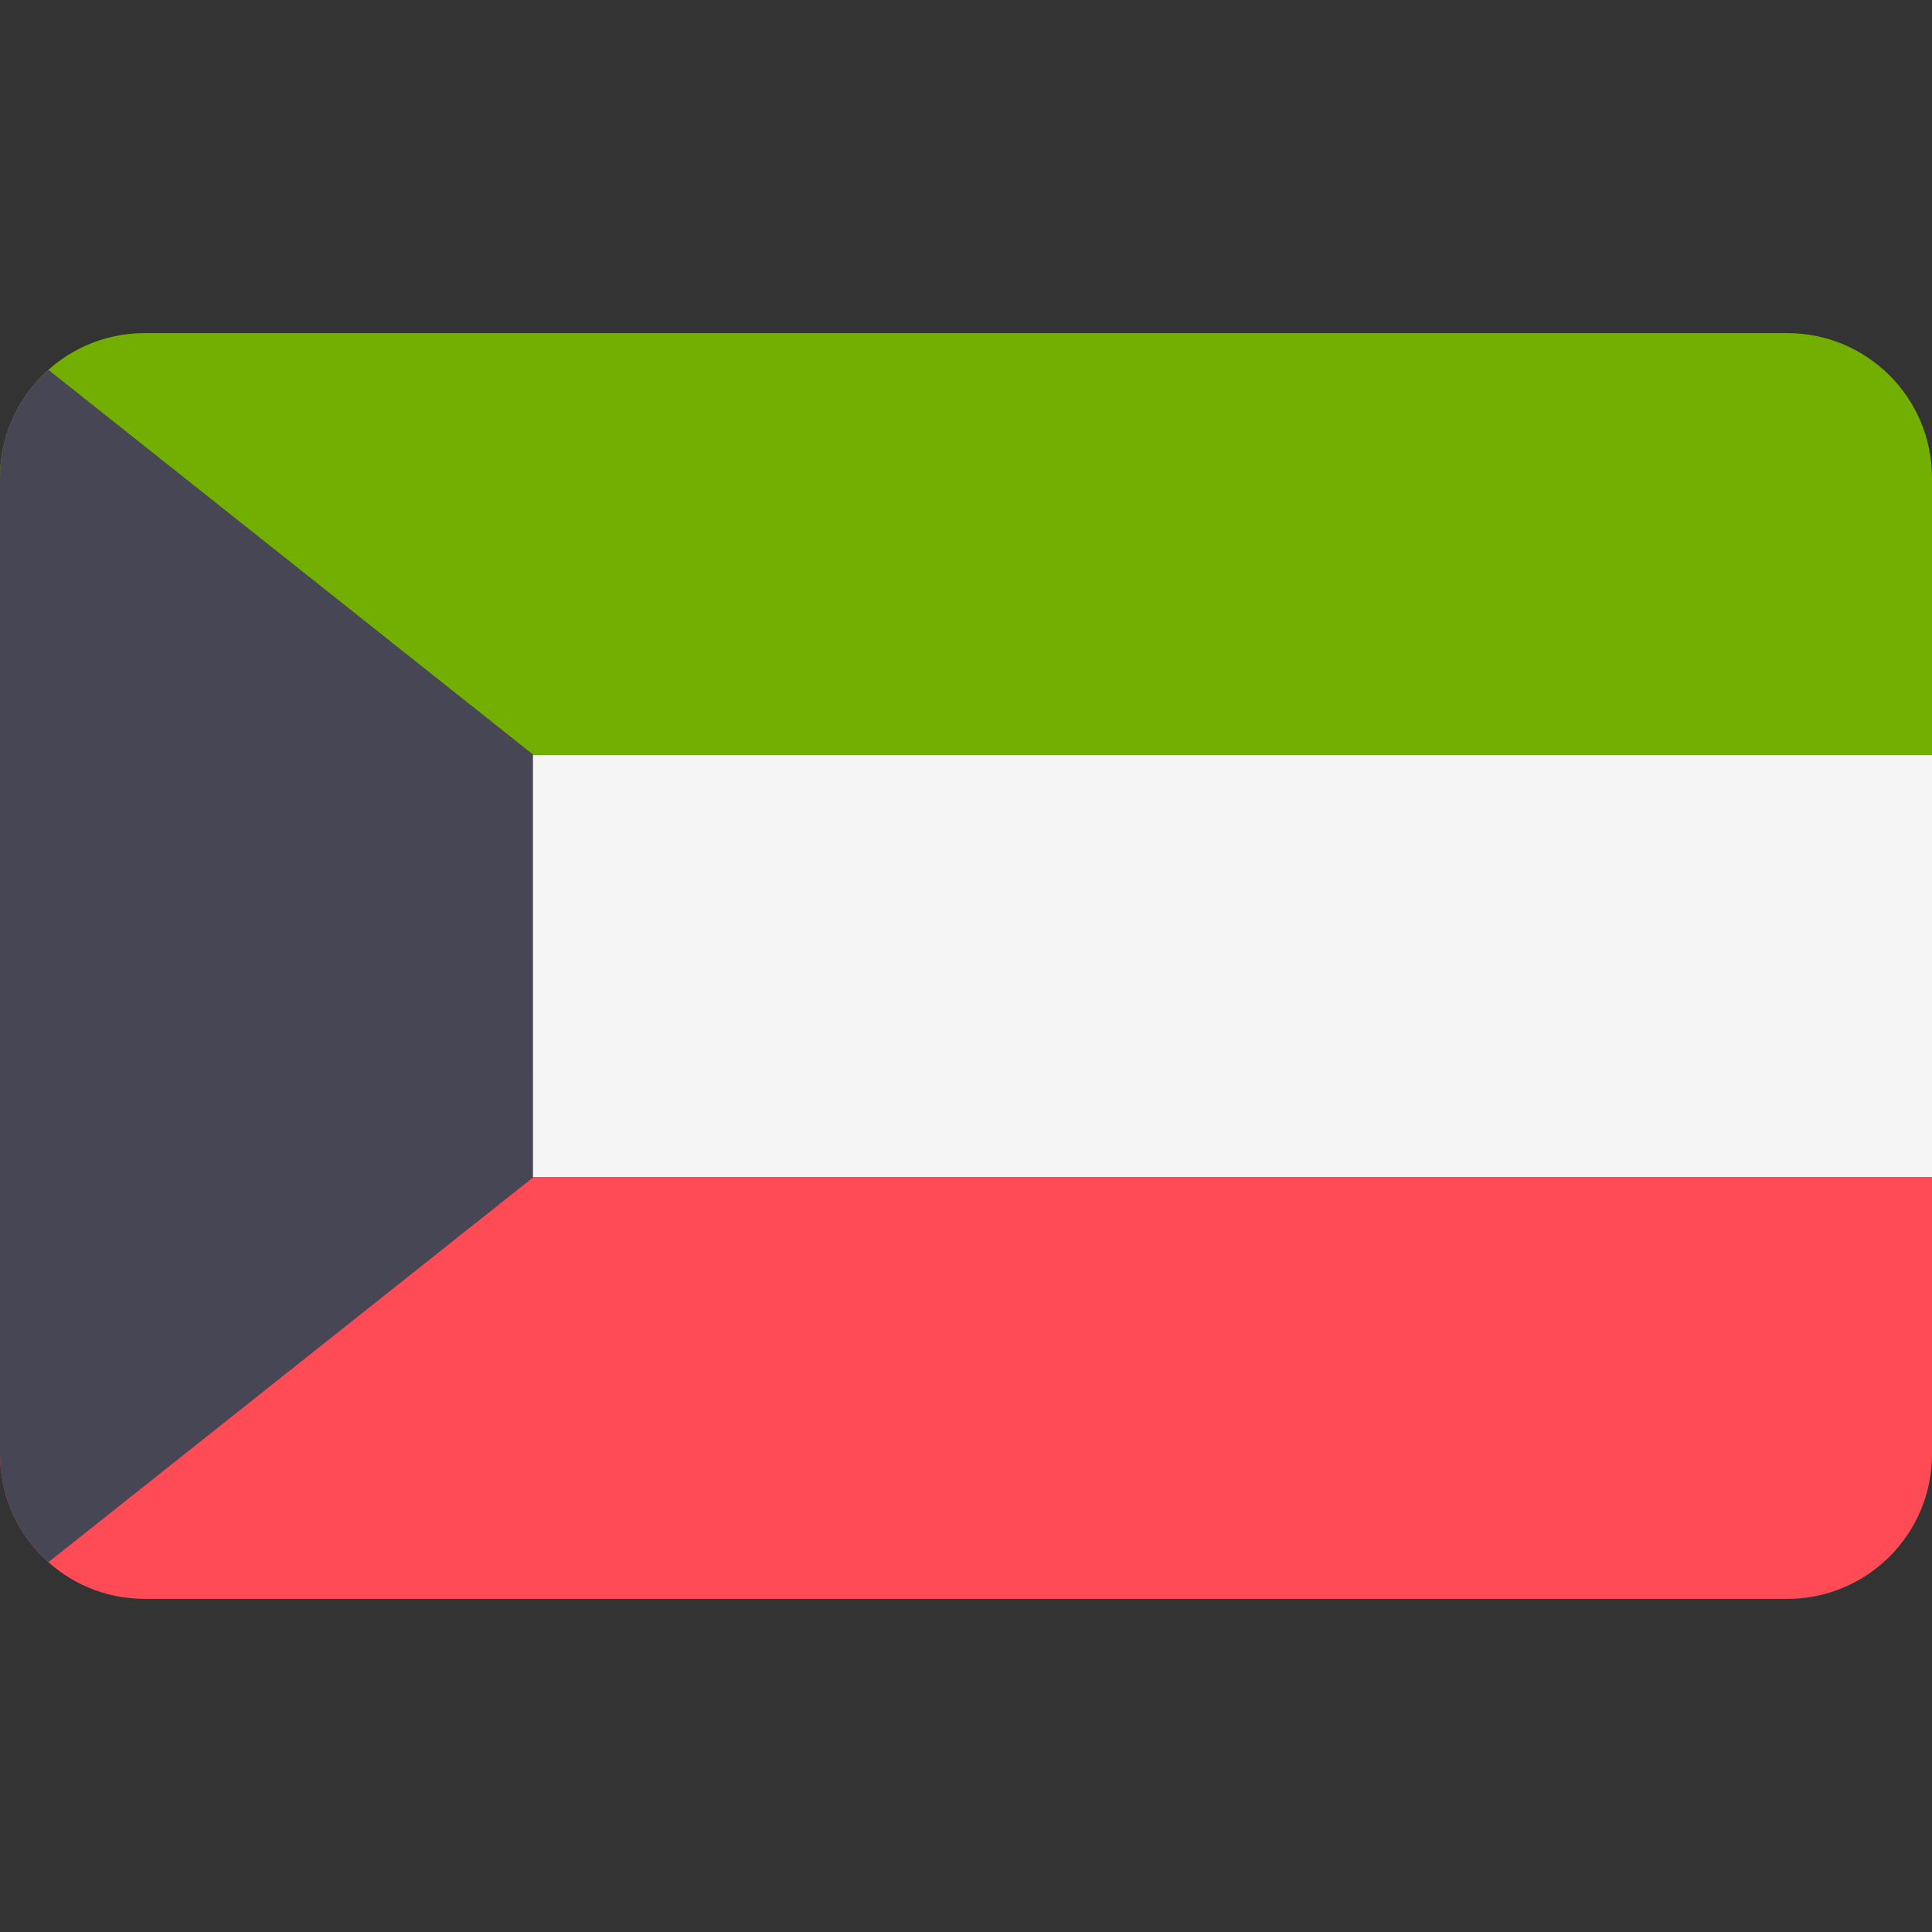
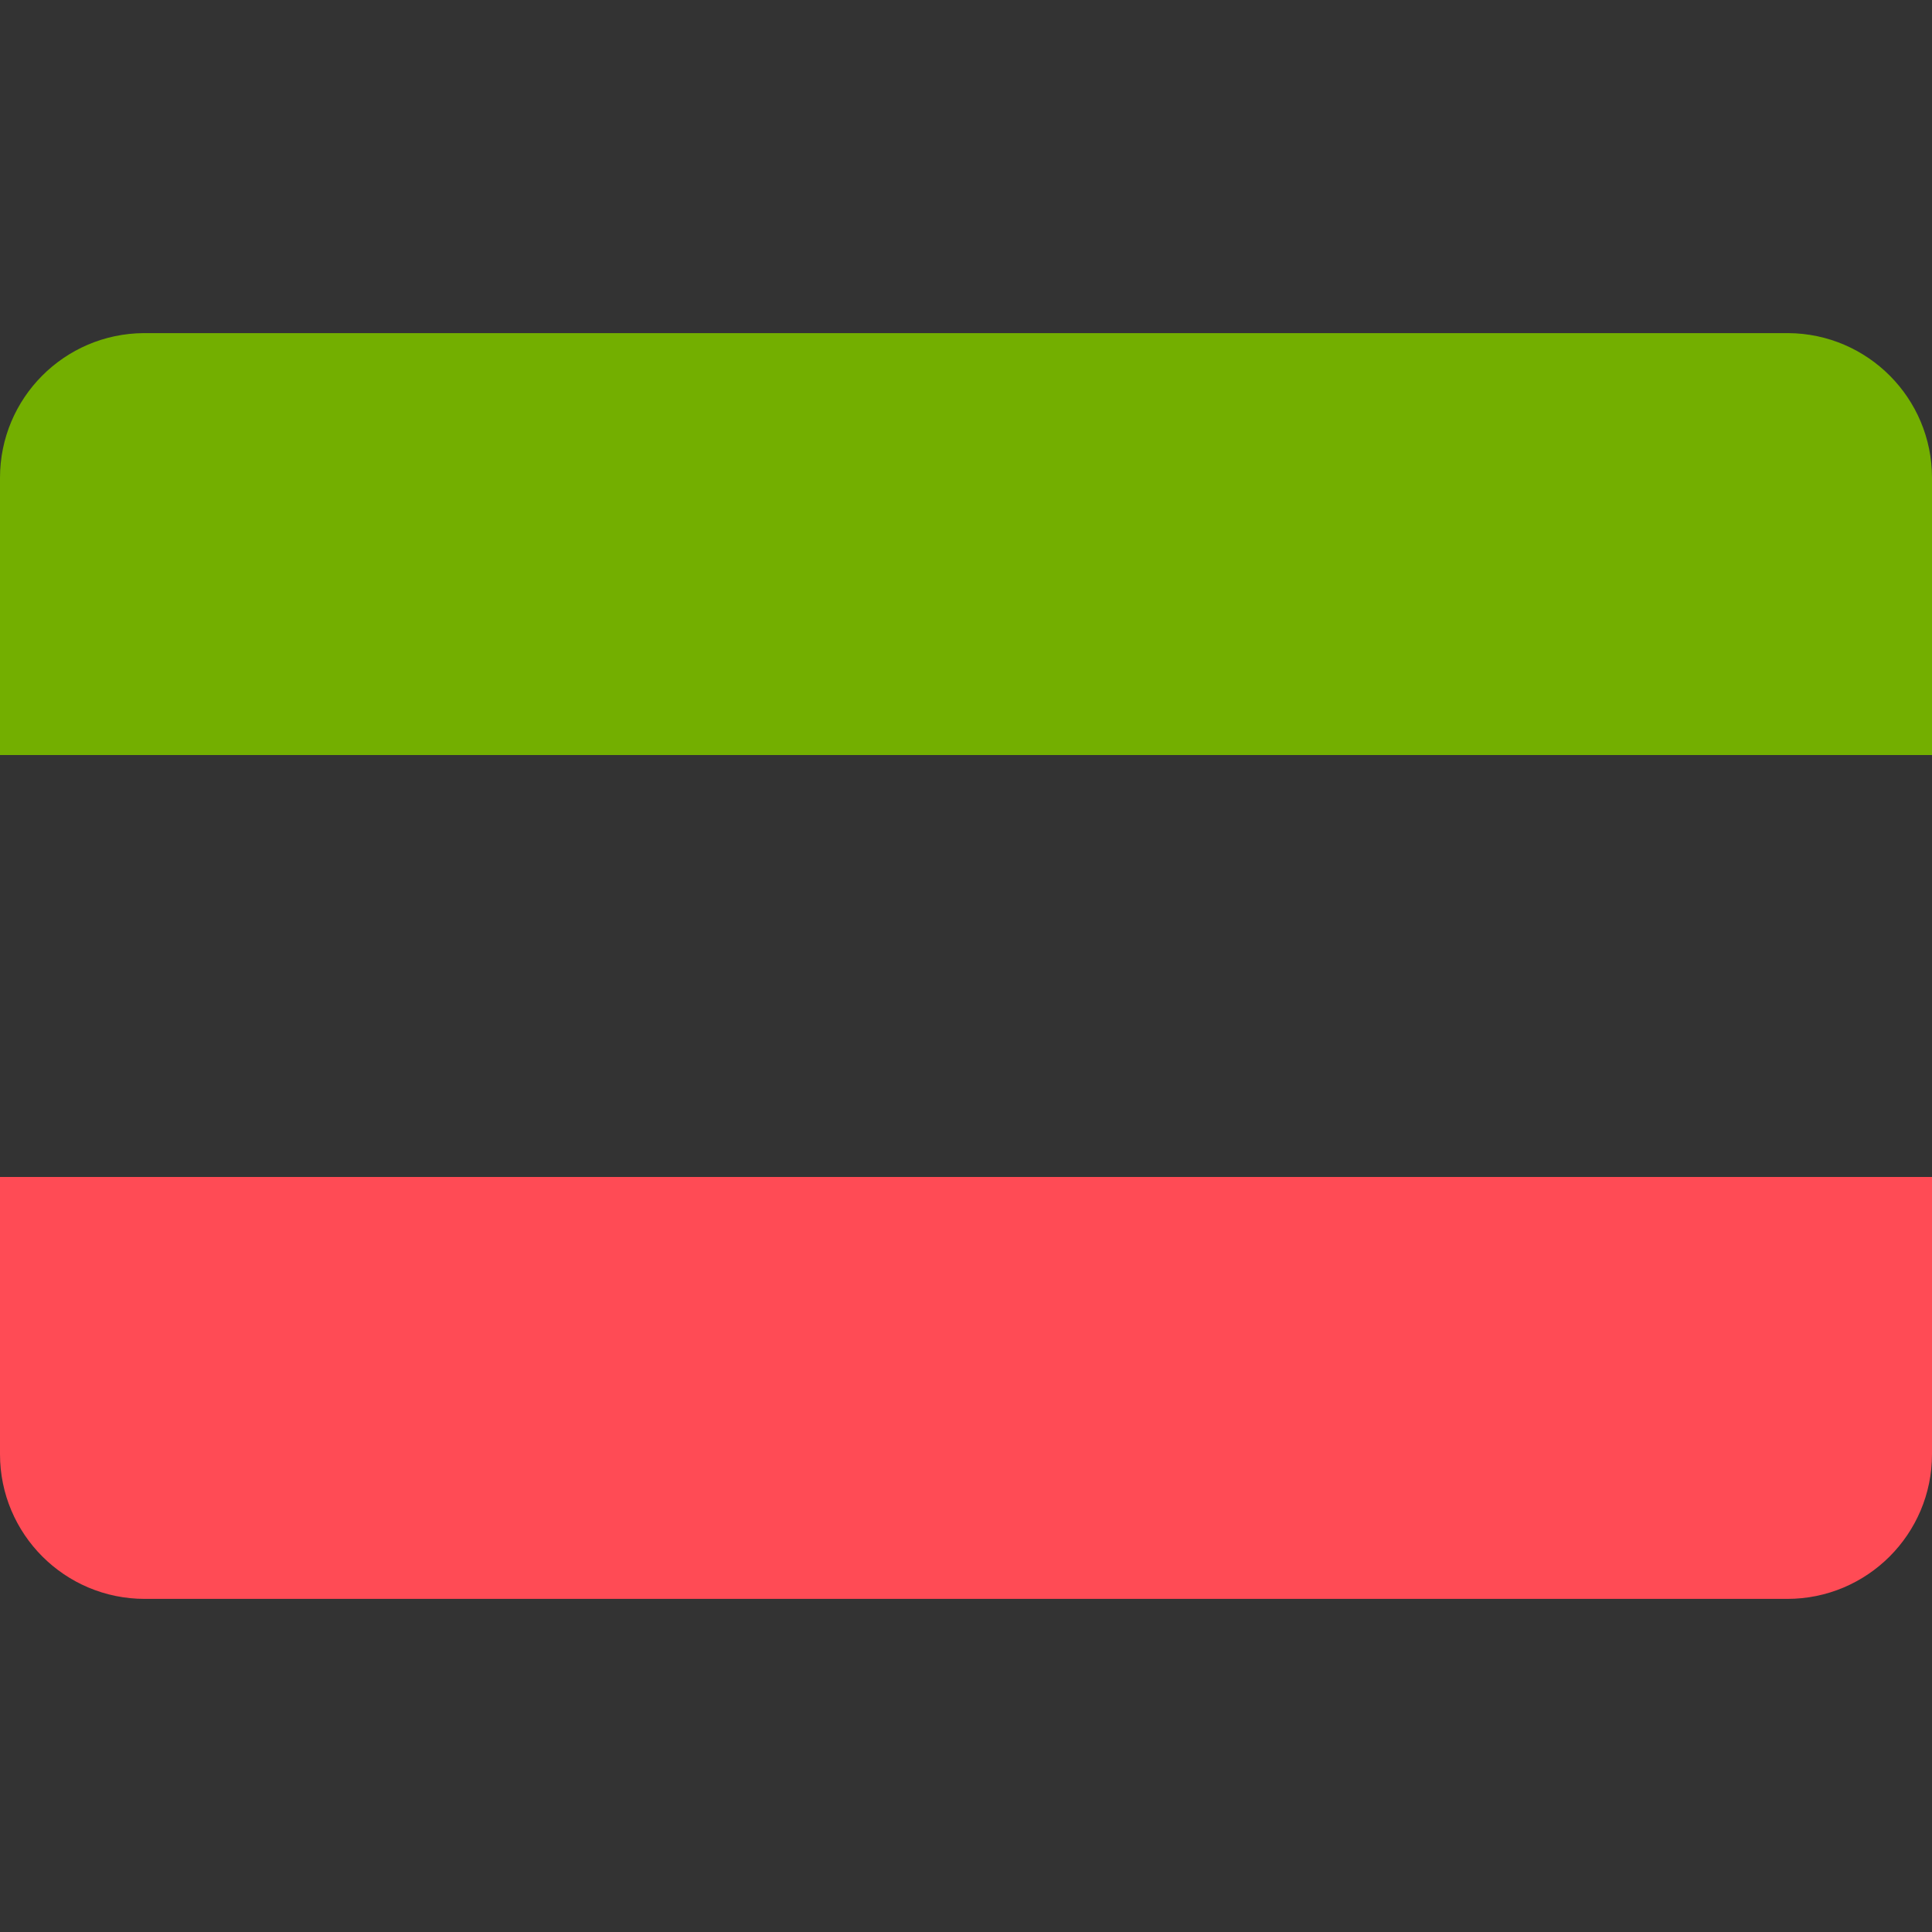
<svg xmlns="http://www.w3.org/2000/svg" version="1.1" id="Layer_1" viewBox="0 0 512 512" xml:space="preserve">
  <rect x="0" y="0" width="512" height="512" fill="#333333" stroke="none" />
  <path style="fill:#73AF00;" d="M473.885,88.279H38.115C17.045,88.403,0,105.517,0,126.617v73.478h512v-73.478  C512,105.517,494.955,88.403,473.885,88.279z" />
  <path style="fill:#FF4B55;" d="M0,385.376c0,21.177,17.167,38.345,38.345,38.345h435.31c21.177,0,38.345-17.167,38.345-38.345  v-73.465H0V385.376z" />
-   <rect y="200.1" style="fill:#F5F5F5;" width="512" height="111.81" />
-   <path style="fill:#464655;" d="M12.831,413.993l128.41-101.931l-0.003-112.12L12.824,98.007C4.958,105.03,0,115.243,0,126.617  v258.759C0,396.755,4.96,406.97,12.831,413.993z" />
</svg>